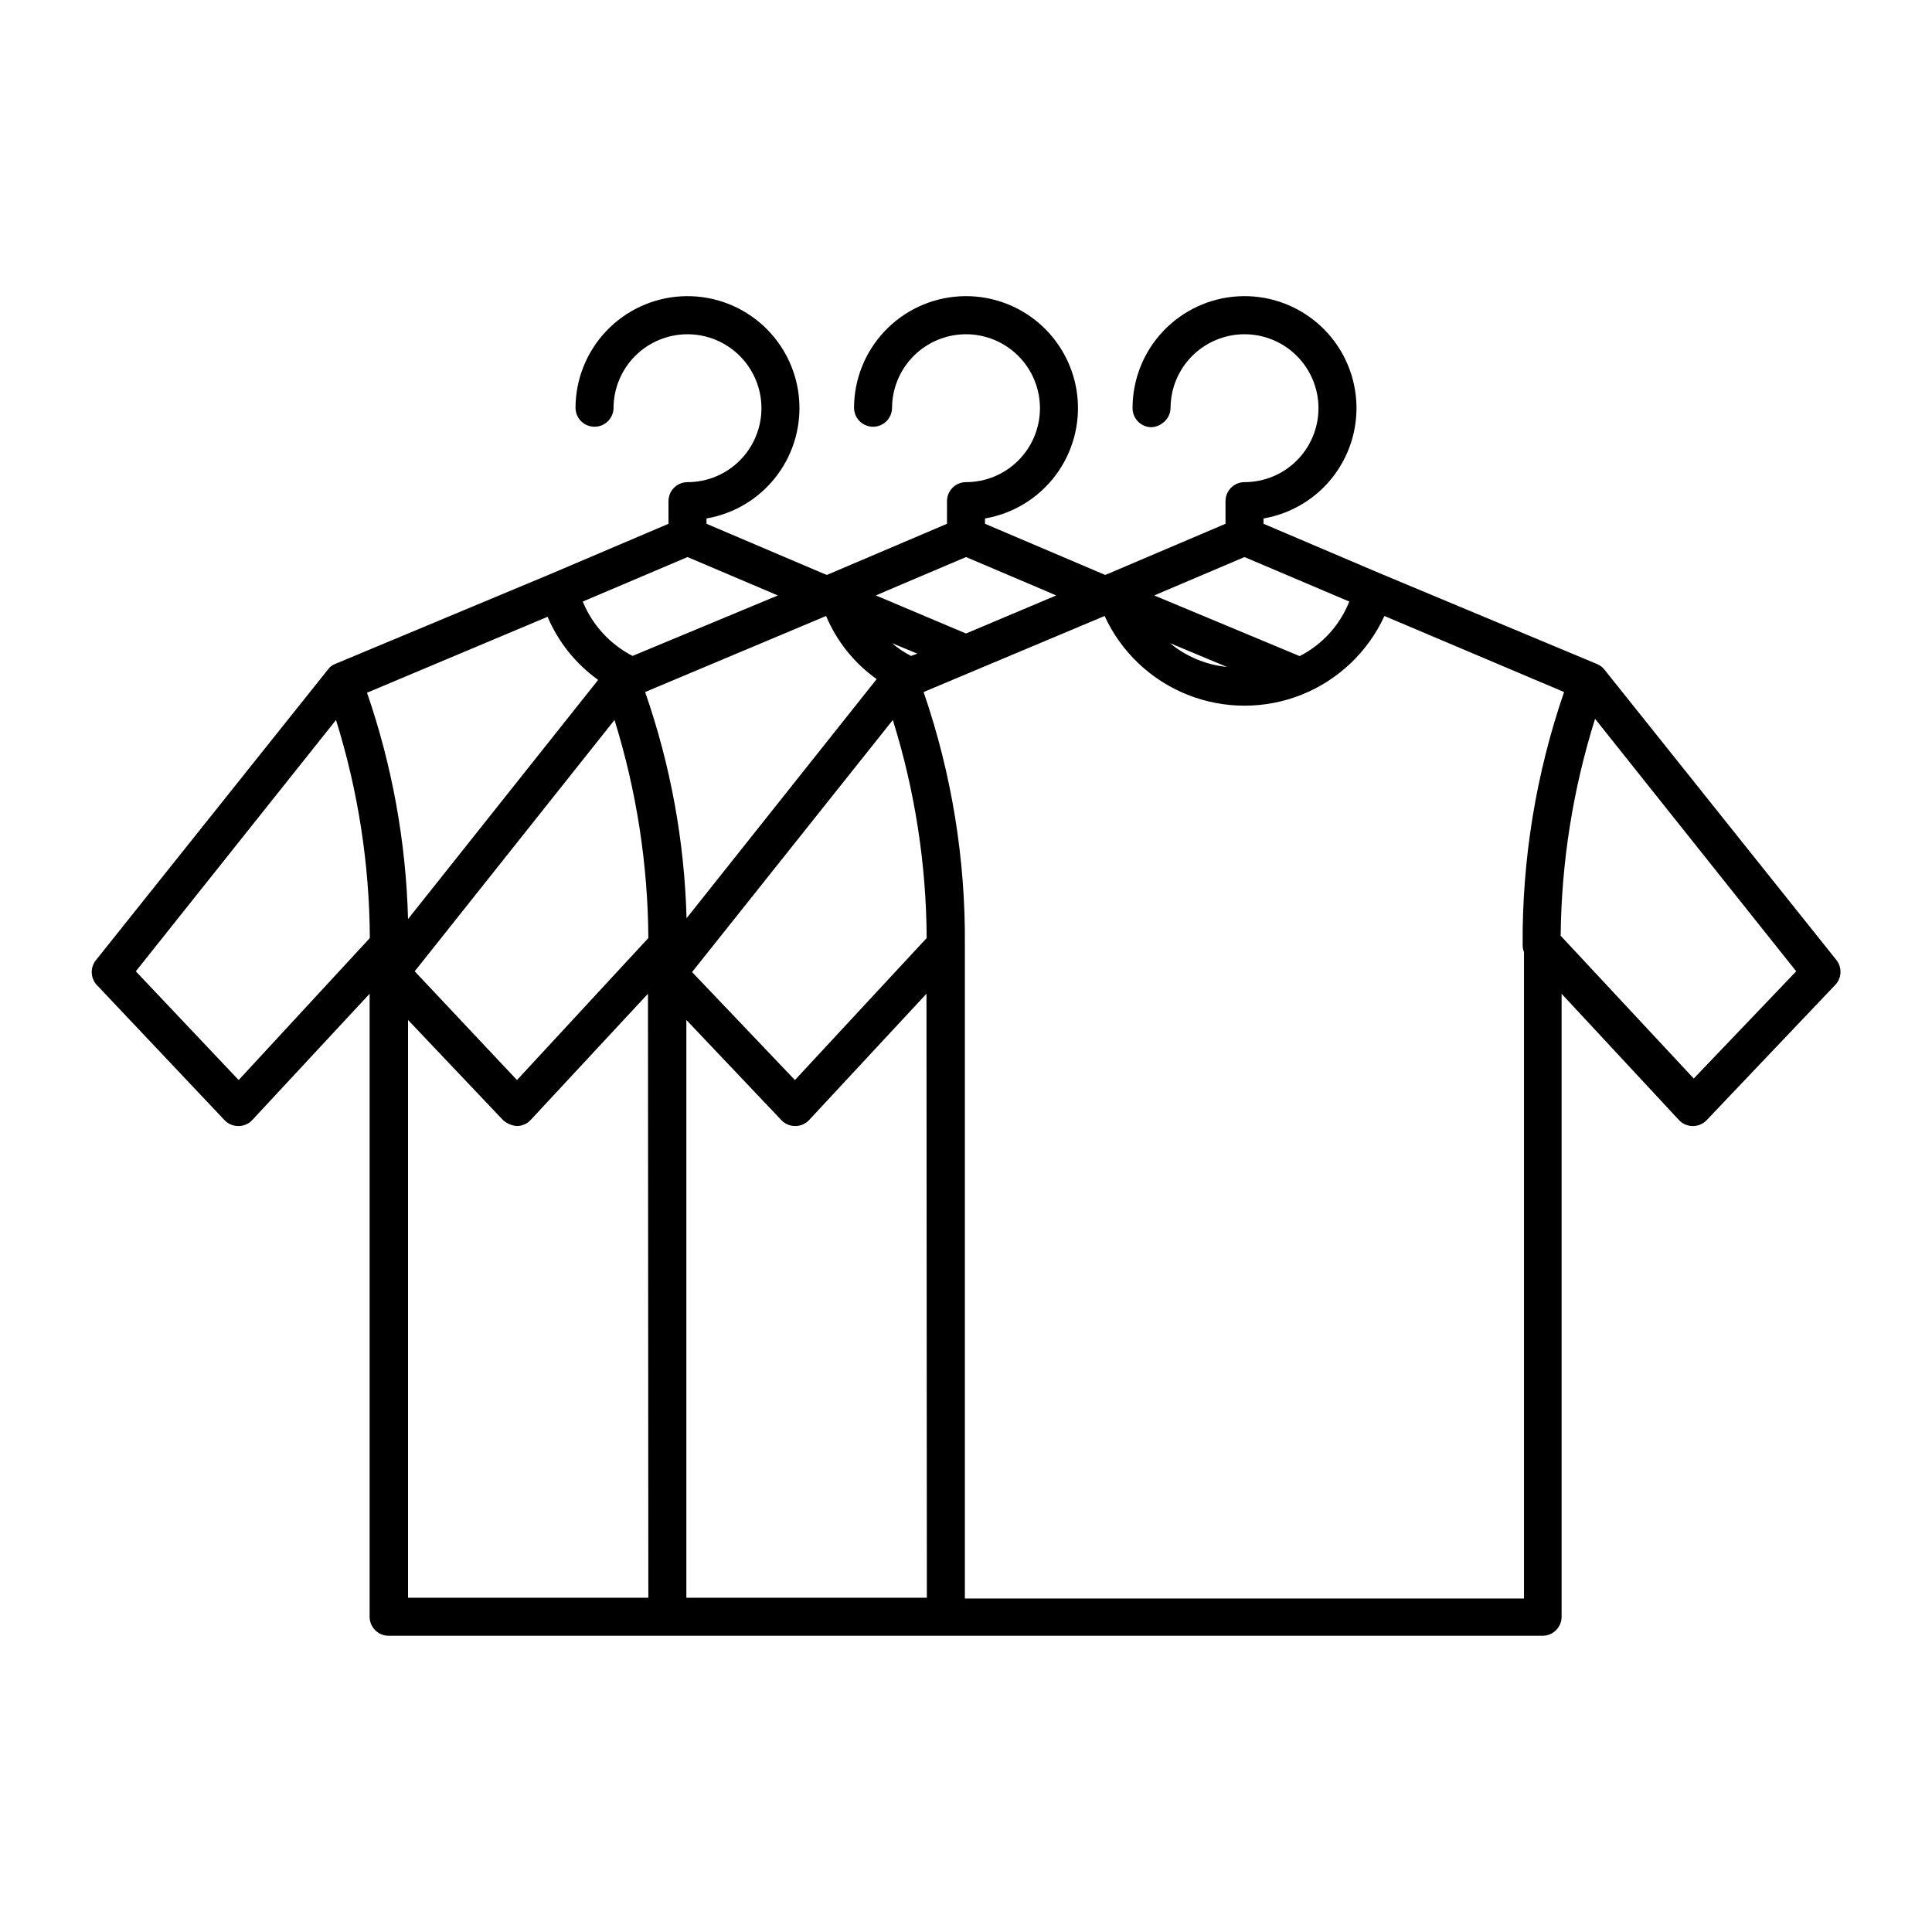
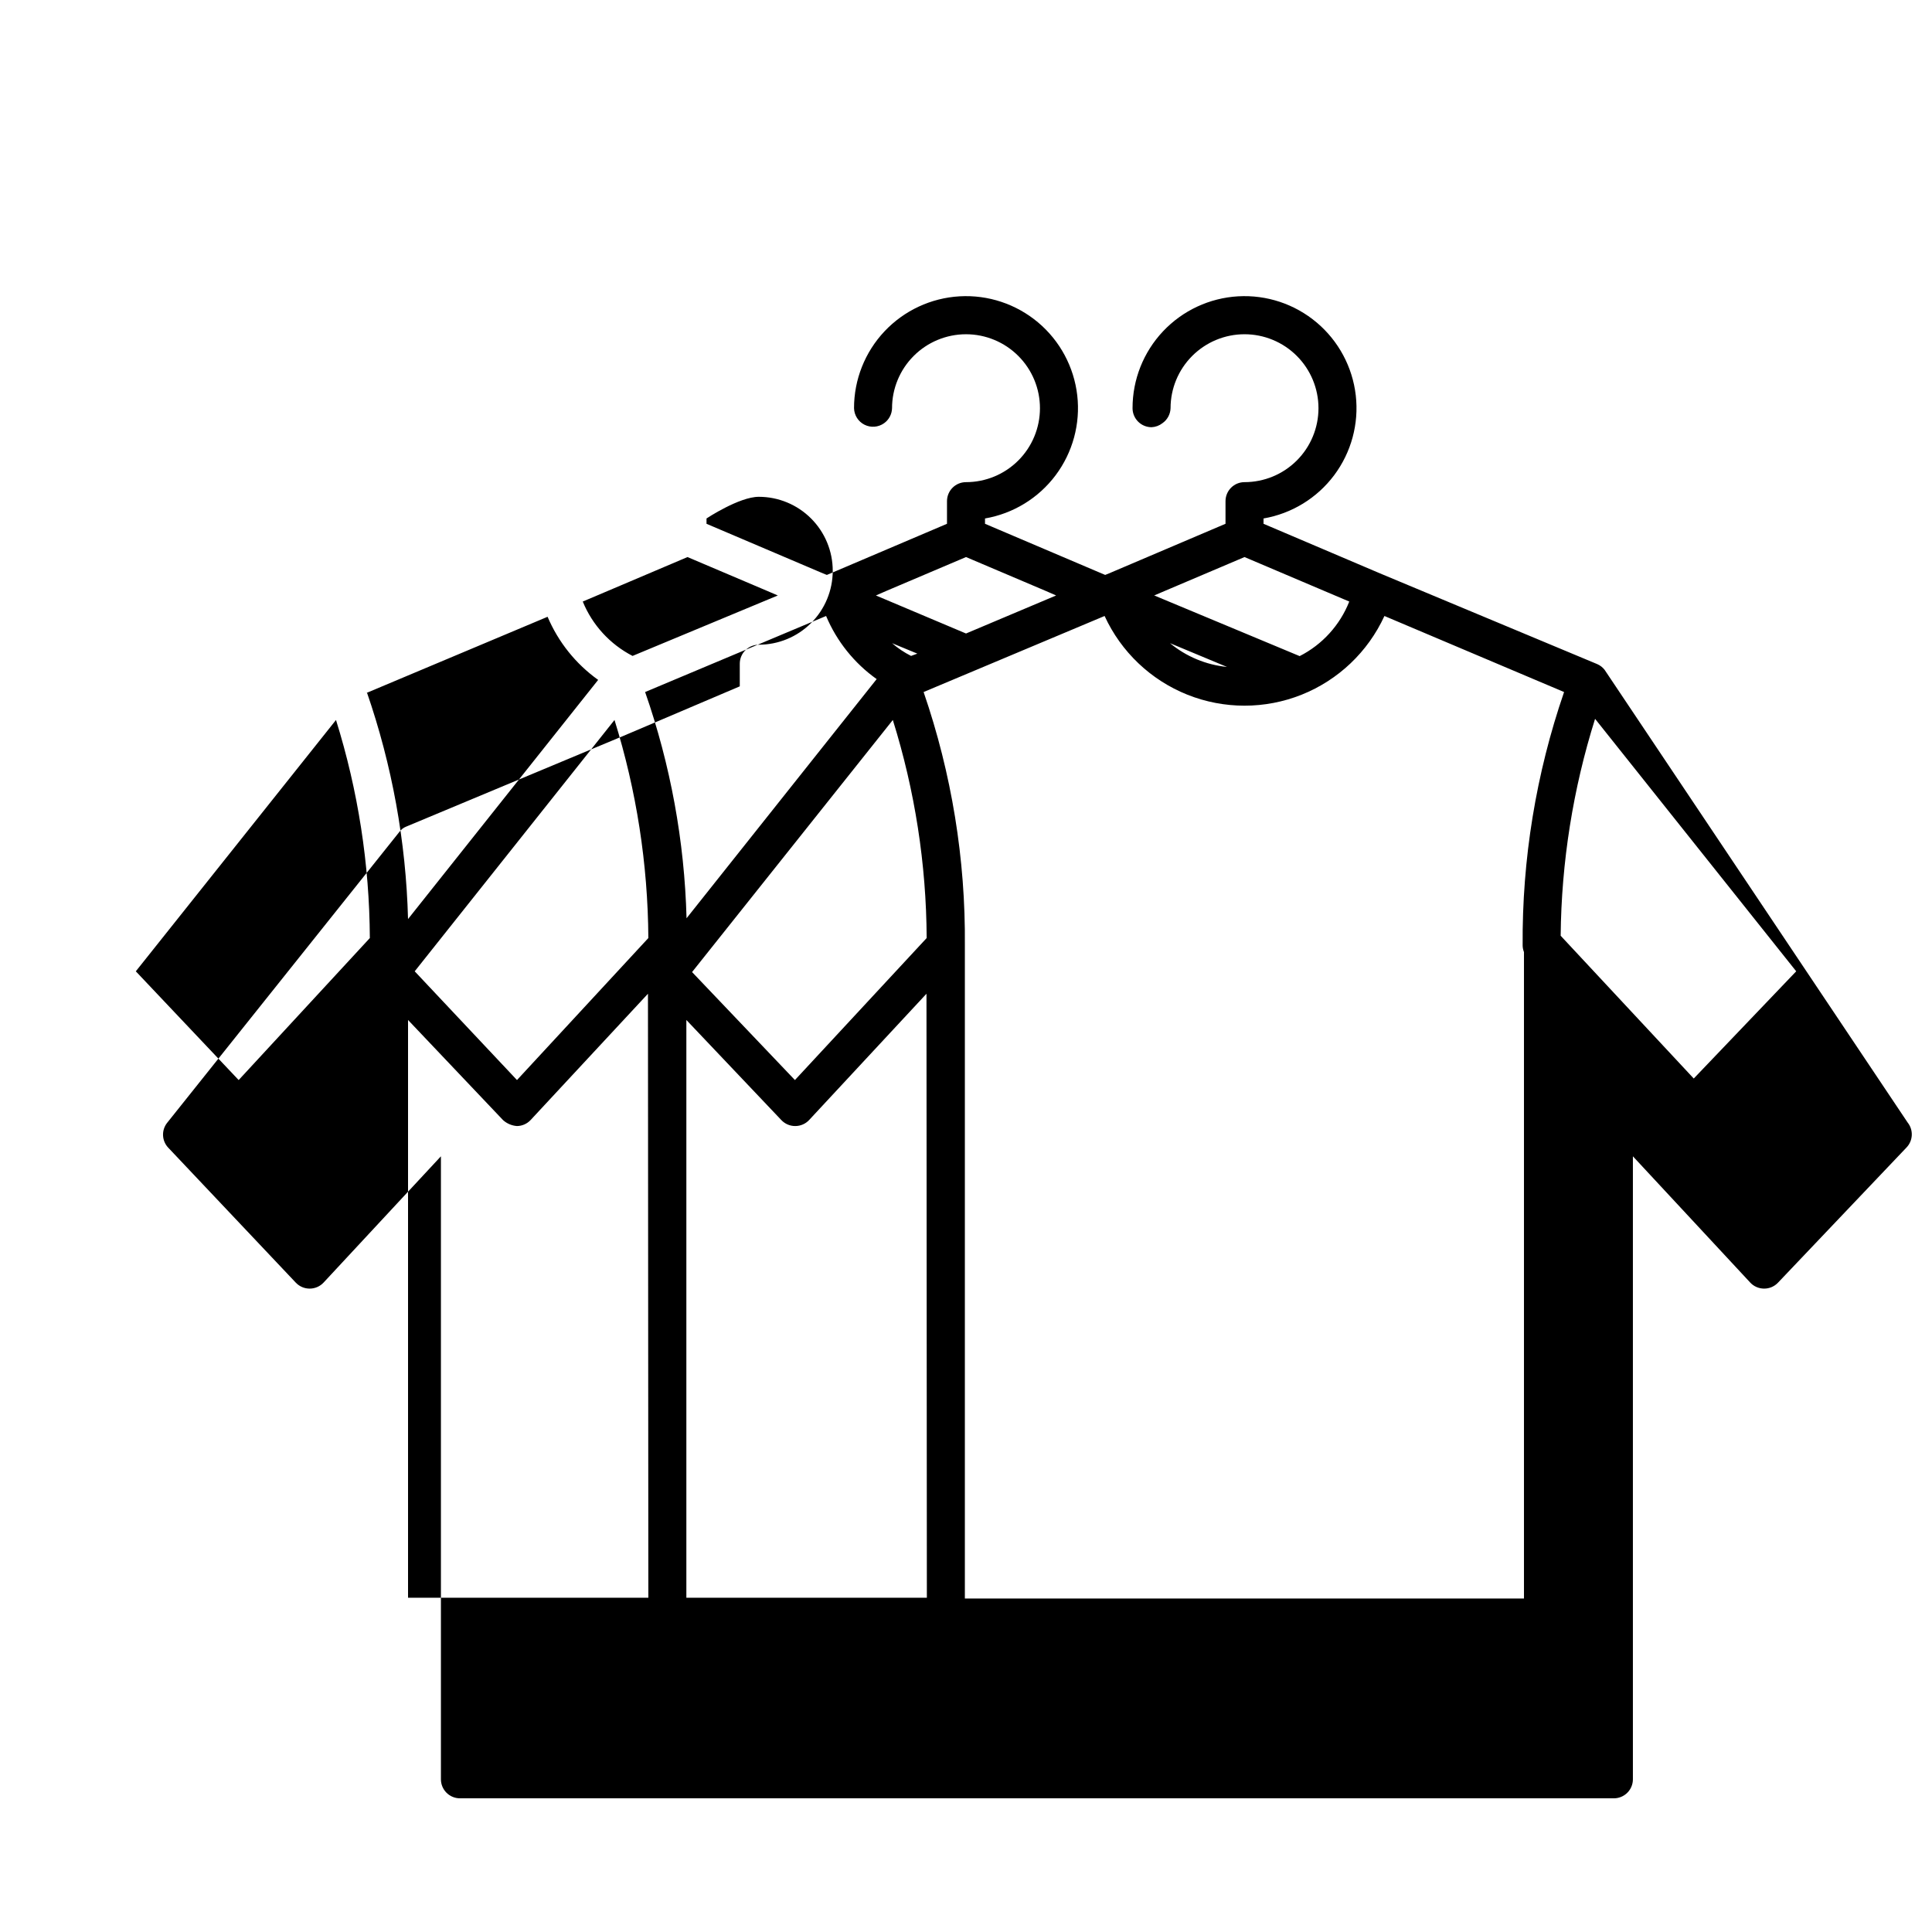
<svg xmlns="http://www.w3.org/2000/svg" fill="#000000" width="800px" height="800px" version="1.1" viewBox="144 144 512 512">
-   <path d="m569.23 321.5c-0.516-0.66-1.191-1.18-1.965-1.512l-57.535-24.031-30.883-13.148v-1.41c7.469-1.289 14.164-5.383 18.711-11.449 4.543-6.066 6.598-13.641 5.734-21.172-0.863-7.527-4.574-14.445-10.371-19.324-5.801-4.883-13.246-7.359-20.812-6.926-7.566 0.438-14.68 3.75-19.883 9.262-5.203 5.516-8.098 12.809-8.09 20.387 0 1.336 0.531 2.617 1.477 3.562 0.941 0.945 2.227 1.477 3.562 1.477 1.043-0.047 2.047-0.414 2.871-1.059 1.312-0.906 2.113-2.383 2.164-3.981 0-5.195 2.066-10.18 5.742-13.855s8.66-5.742 13.855-5.742c5.199 0 10.184 2.066 13.859 5.742 3.676 3.676 5.742 8.66 5.742 13.855 0 5.199-2.066 10.184-5.742 13.859-3.676 3.676-8.66 5.738-13.859 5.738-2.781 0-5.035 2.258-5.035 5.039v5.996l-30.883 13.148-1.008 0.402-0.957-0.402-30.887-13.148v-1.41c7.473-1.289 14.164-5.383 18.711-11.449 4.543-6.066 6.598-13.641 5.734-21.172-0.863-7.527-4.574-14.445-10.371-19.324-5.801-4.883-13.246-7.359-20.812-6.926-7.566 0.438-14.68 3.75-19.883 9.262-5.199 5.516-8.098 12.809-8.09 20.387 0.047 1.863 1.117 3.551 2.785 4.383 1.664 0.836 3.656 0.68 5.176-0.402 1.293-0.918 2.074-2.394 2.113-3.981 0-5.195 2.066-10.18 5.742-13.855s8.66-5.742 13.859-5.742c5.195 0 10.18 2.066 13.855 5.742s5.742 8.66 5.742 13.855c0 5.199-2.066 10.184-5.742 13.859-3.676 3.676-8.66 5.738-13.855 5.738-2.785 0-5.039 2.258-5.039 5.039v5.996l-30.883 13.148-0.957 0.402-1.008-0.402-30.883-13.148v-1.41h-0.004c7.473-1.289 14.164-5.383 18.711-11.449 4.543-6.066 6.598-13.641 5.734-21.172-0.863-7.527-4.574-14.445-10.371-19.324-5.797-4.883-13.246-7.359-20.812-6.926-7.566 0.438-14.68 3.75-19.883 9.262-5.199 5.516-8.094 12.809-8.09 20.387 0.047 1.863 1.117 3.551 2.785 4.383 1.668 0.836 3.656 0.68 5.176-0.402 1.293-0.918 2.078-2.394 2.117-3.981 0-5.195 2.062-10.18 5.738-13.855s8.66-5.742 13.859-5.742c5.195 0 10.184 2.066 13.855 5.742 3.676 3.676 5.742 8.66 5.742 13.855 0 5.199-2.066 10.184-5.742 13.859-3.672 3.676-8.66 5.738-13.855 5.738-2.785 0-5.039 2.258-5.039 5.039v5.996l-30.883 13.148-57.535 24.031c-0.707 0.277-1.316 0.75-1.766 1.363l-61.613 77.184c-1.5 1.949-1.371 4.695 0.301 6.496l33.855 35.824c0.961 1.004 2.289 1.57 3.68 1.559 1.395-0.004 2.727-0.586 3.676-1.609l31.086-33.453v165.1c0 1.336 0.531 2.617 1.477 3.562 0.945 0.945 2.227 1.477 3.562 1.477h305.81c1.336 0 2.617-0.531 3.562-1.477 0.945-0.945 1.477-2.227 1.477-3.562v-165.1l31.086 33.453h-0.004c0.949 1.023 2.281 1.605 3.68 1.609 1.387 0.012 2.719-0.555 3.676-1.559l34.059-35.824c1.762-1.824 1.891-4.672 0.301-6.648zm-116.53-20.906 21.109-8.969 21.109 8.969 6.648 2.82h0.004c-2.473 6.262-7.148 11.406-13.148 14.461l-38.543-16.074zm16.473 20.152h0.004c-5.551-0.551-10.816-2.742-15.113-6.297zm-90.281-20.152 21.113-8.969 21.109 8.969 2.769 1.211-23.879 10.078-23.879-10.078zm6.551 17.23c-1.812-0.91-3.504-2.047-5.039-3.375l6.699 2.769zm4.133 74.766-34.914 37.633-27.258-28.617 53.203-66.805c5.848 18.711 8.871 38.188 8.969 57.789zm-84.488-91.996 21.109-8.969 21.109 8.969 2.82 1.211-38.492 16.02c-5.973-3.082-10.652-8.191-13.199-14.41zm10.73 91.996-34.812 37.633-27.105-28.816 52.949-66.605c5.824 18.715 8.848 38.188 8.969 57.789zm-108.57 37.633-27.258-28.816 53.051-66.605c5.852 18.711 8.871 38.188 8.969 57.789zm33.957-102.62 47.914-20.152h-0.004c2.84 6.703 7.477 12.492 13.402 16.727l-50.383 63.379c-0.539-20.492-4.227-40.781-10.93-60.156zm74.613 239.81h-63.684v-153.11l25.191 26.551c1.02 0.91 2.312 1.461 3.68 1.559 1.379-0.016 2.688-0.602 3.625-1.609l31.086-33.453zm-0.855-240.02 47.961-20.152c2.82 6.715 7.465 12.508 13.402 16.727l-50.383 63.379c-0.543-20.43-4.25-40.652-10.98-59.953zm74.664 240.02h-63.734v-153.11l25.191 26.551c0.957 1.004 2.289 1.57 3.68 1.559 1.395-0.004 2.727-0.586 3.676-1.609l31.086-33.453zm157.89-172.86c0.008 0.602 0.129 1.199 0.352 1.762v171.3h-148.17v-173.06c0.199-22.844-3.5-45.555-10.934-67.16l47.961-20.152h0.004c4.371 9.508 12.227 16.977 21.941 20.859 9.719 3.879 20.559 3.879 30.277 0 9.715-3.883 17.57-11.352 21.941-20.859l47.609 20.152c-7.434 21.605-11.148 44.312-10.98 67.16zm45.344 35.266-35.266-37.836h-0.004c0.195-19.508 3.266-38.875 9.121-57.484l53.301 66.906z" />
+   <path d="m569.23 321.5c-0.516-0.66-1.191-1.18-1.965-1.512l-57.535-24.031-30.883-13.148v-1.41c7.469-1.289 14.164-5.383 18.711-11.449 4.543-6.066 6.598-13.641 5.734-21.172-0.863-7.527-4.574-14.445-10.371-19.324-5.801-4.883-13.246-7.359-20.812-6.926-7.566 0.438-14.68 3.75-19.883 9.262-5.203 5.516-8.098 12.809-8.09 20.387 0 1.336 0.531 2.617 1.477 3.562 0.941 0.945 2.227 1.477 3.562 1.477 1.043-0.047 2.047-0.414 2.871-1.059 1.312-0.906 2.113-2.383 2.164-3.981 0-5.195 2.066-10.18 5.742-13.855s8.66-5.742 13.855-5.742c5.199 0 10.184 2.066 13.859 5.742 3.676 3.676 5.742 8.66 5.742 13.855 0 5.199-2.066 10.184-5.742 13.859-3.676 3.676-8.66 5.738-13.859 5.738-2.781 0-5.035 2.258-5.035 5.039v5.996l-30.883 13.148-1.008 0.402-0.957-0.402-30.887-13.148v-1.41c7.473-1.289 14.164-5.383 18.711-11.449 4.543-6.066 6.598-13.641 5.734-21.172-0.863-7.527-4.574-14.445-10.371-19.324-5.801-4.883-13.246-7.359-20.812-6.926-7.566 0.438-14.68 3.75-19.883 9.262-5.199 5.516-8.098 12.809-8.09 20.387 0.047 1.863 1.117 3.551 2.785 4.383 1.664 0.836 3.656 0.68 5.176-0.402 1.293-0.918 2.074-2.394 2.113-3.981 0-5.195 2.066-10.18 5.742-13.855s8.66-5.742 13.859-5.742c5.195 0 10.18 2.066 13.855 5.742s5.742 8.66 5.742 13.855c0 5.199-2.066 10.184-5.742 13.859-3.676 3.676-8.66 5.738-13.855 5.738-2.785 0-5.039 2.258-5.039 5.039v5.996l-30.883 13.148-0.957 0.402-1.008-0.402-30.883-13.148v-1.41h-0.004s8.66-5.742 13.859-5.742c5.195 0 10.184 2.066 13.855 5.742 3.676 3.676 5.742 8.66 5.742 13.855 0 5.199-2.066 10.184-5.742 13.859-3.672 3.676-8.66 5.738-13.855 5.738-2.785 0-5.039 2.258-5.039 5.039v5.996l-30.883 13.148-57.535 24.031c-0.707 0.277-1.316 0.75-1.766 1.363l-61.613 77.184c-1.5 1.949-1.371 4.695 0.301 6.496l33.855 35.824c0.961 1.004 2.289 1.57 3.68 1.559 1.395-0.004 2.727-0.586 3.676-1.609l31.086-33.453v165.1c0 1.336 0.531 2.617 1.477 3.562 0.945 0.945 2.227 1.477 3.562 1.477h305.81c1.336 0 2.617-0.531 3.562-1.477 0.945-0.945 1.477-2.227 1.477-3.562v-165.1l31.086 33.453h-0.004c0.949 1.023 2.281 1.605 3.68 1.609 1.387 0.012 2.719-0.555 3.676-1.559l34.059-35.824c1.762-1.824 1.891-4.672 0.301-6.648zm-116.53-20.906 21.109-8.969 21.109 8.969 6.648 2.82h0.004c-2.473 6.262-7.148 11.406-13.148 14.461l-38.543-16.074zm16.473 20.152h0.004c-5.551-0.551-10.816-2.742-15.113-6.297zm-90.281-20.152 21.113-8.969 21.109 8.969 2.769 1.211-23.879 10.078-23.879-10.078zm6.551 17.23c-1.812-0.91-3.504-2.047-5.039-3.375l6.699 2.769zm4.133 74.766-34.914 37.633-27.258-28.617 53.203-66.805c5.848 18.711 8.871 38.188 8.969 57.789zm-84.488-91.996 21.109-8.969 21.109 8.969 2.82 1.211-38.492 16.02c-5.973-3.082-10.652-8.191-13.199-14.41zm10.73 91.996-34.812 37.633-27.105-28.816 52.949-66.605c5.824 18.715 8.848 38.188 8.969 57.789zm-108.57 37.633-27.258-28.816 53.051-66.605c5.852 18.711 8.871 38.188 8.969 57.789zm33.957-102.62 47.914-20.152h-0.004c2.84 6.703 7.477 12.492 13.402 16.727l-50.383 63.379c-0.539-20.492-4.227-40.781-10.93-60.156zm74.613 239.81h-63.684v-153.11l25.191 26.551c1.02 0.91 2.312 1.461 3.68 1.559 1.379-0.016 2.688-0.602 3.625-1.609l31.086-33.453zm-0.855-240.02 47.961-20.152c2.82 6.715 7.465 12.508 13.402 16.727l-50.383 63.379c-0.543-20.43-4.25-40.652-10.98-59.953zm74.664 240.02h-63.734v-153.11l25.191 26.551c0.957 1.004 2.289 1.57 3.68 1.559 1.395-0.004 2.727-0.586 3.676-1.609l31.086-33.453zm157.89-172.86c0.008 0.602 0.129 1.199 0.352 1.762v171.3h-148.17v-173.06c0.199-22.844-3.5-45.555-10.934-67.16l47.961-20.152h0.004c4.371 9.508 12.227 16.977 21.941 20.859 9.719 3.879 20.559 3.879 30.277 0 9.715-3.883 17.57-11.352 21.941-20.859l47.609 20.152c-7.434 21.605-11.148 44.312-10.98 67.16zm45.344 35.266-35.266-37.836h-0.004c0.195-19.508 3.266-38.875 9.121-57.484l53.301 66.906z" />
</svg>